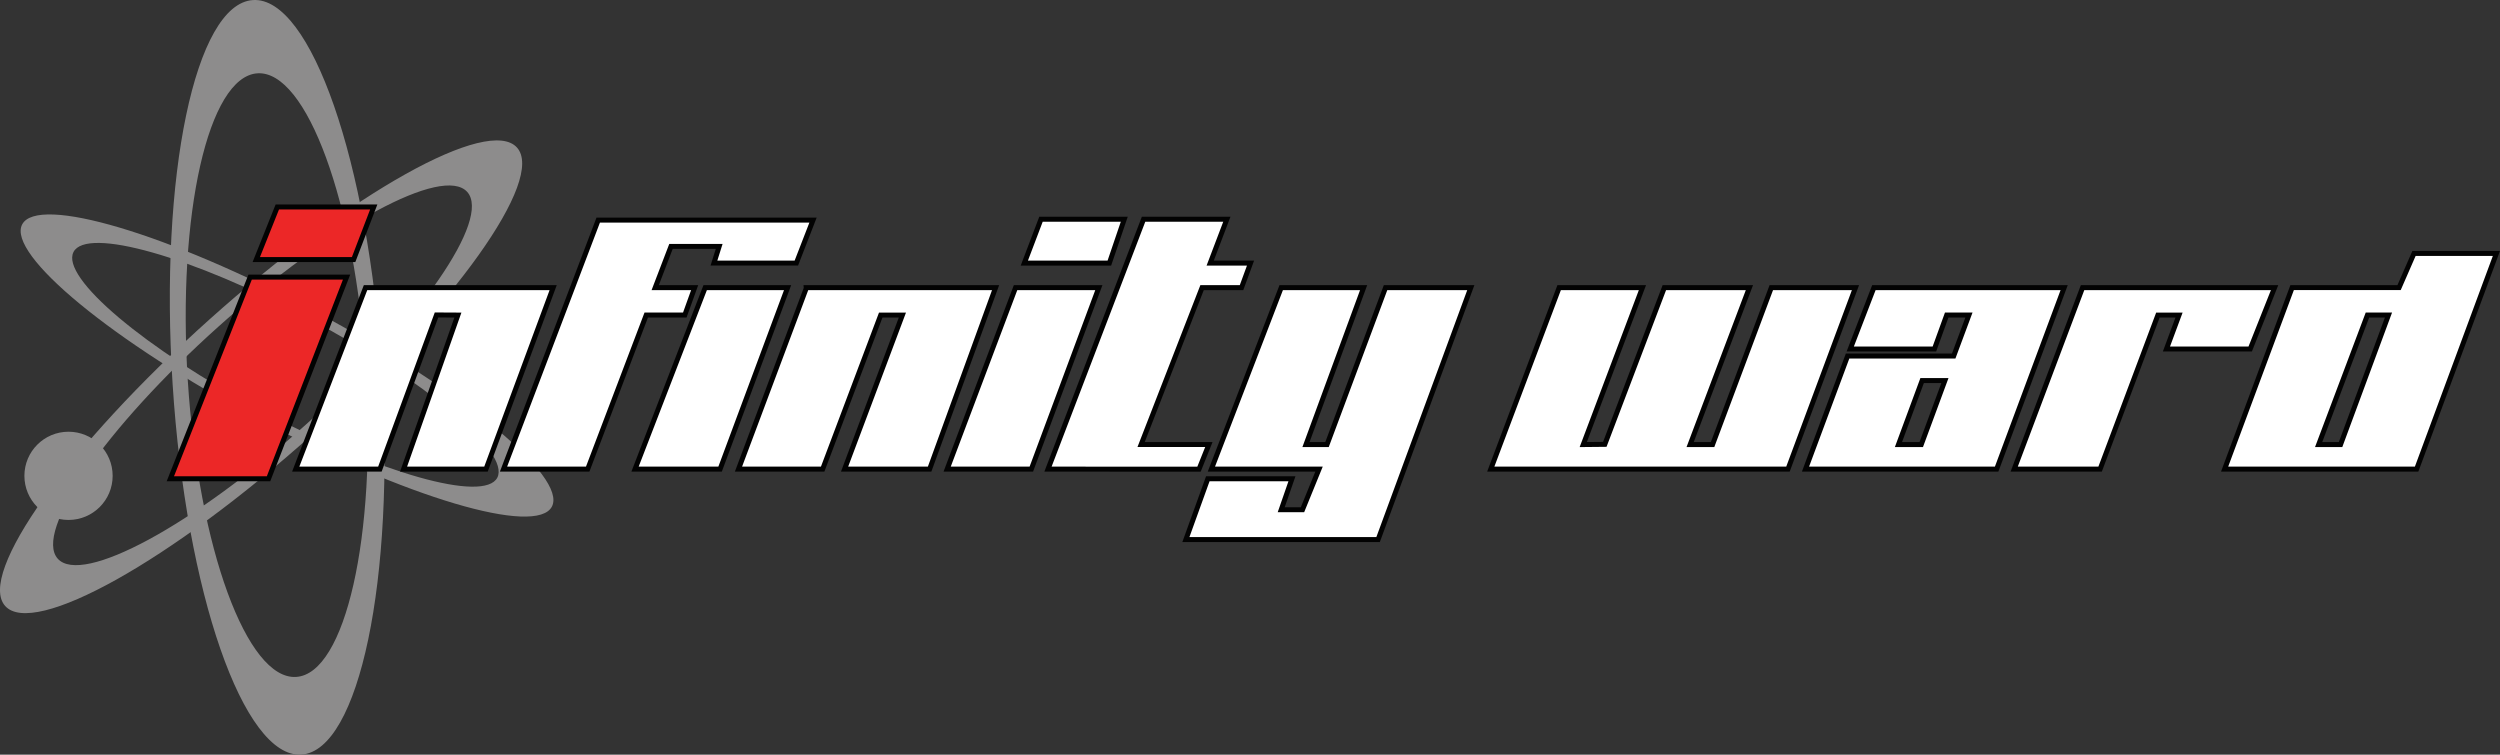
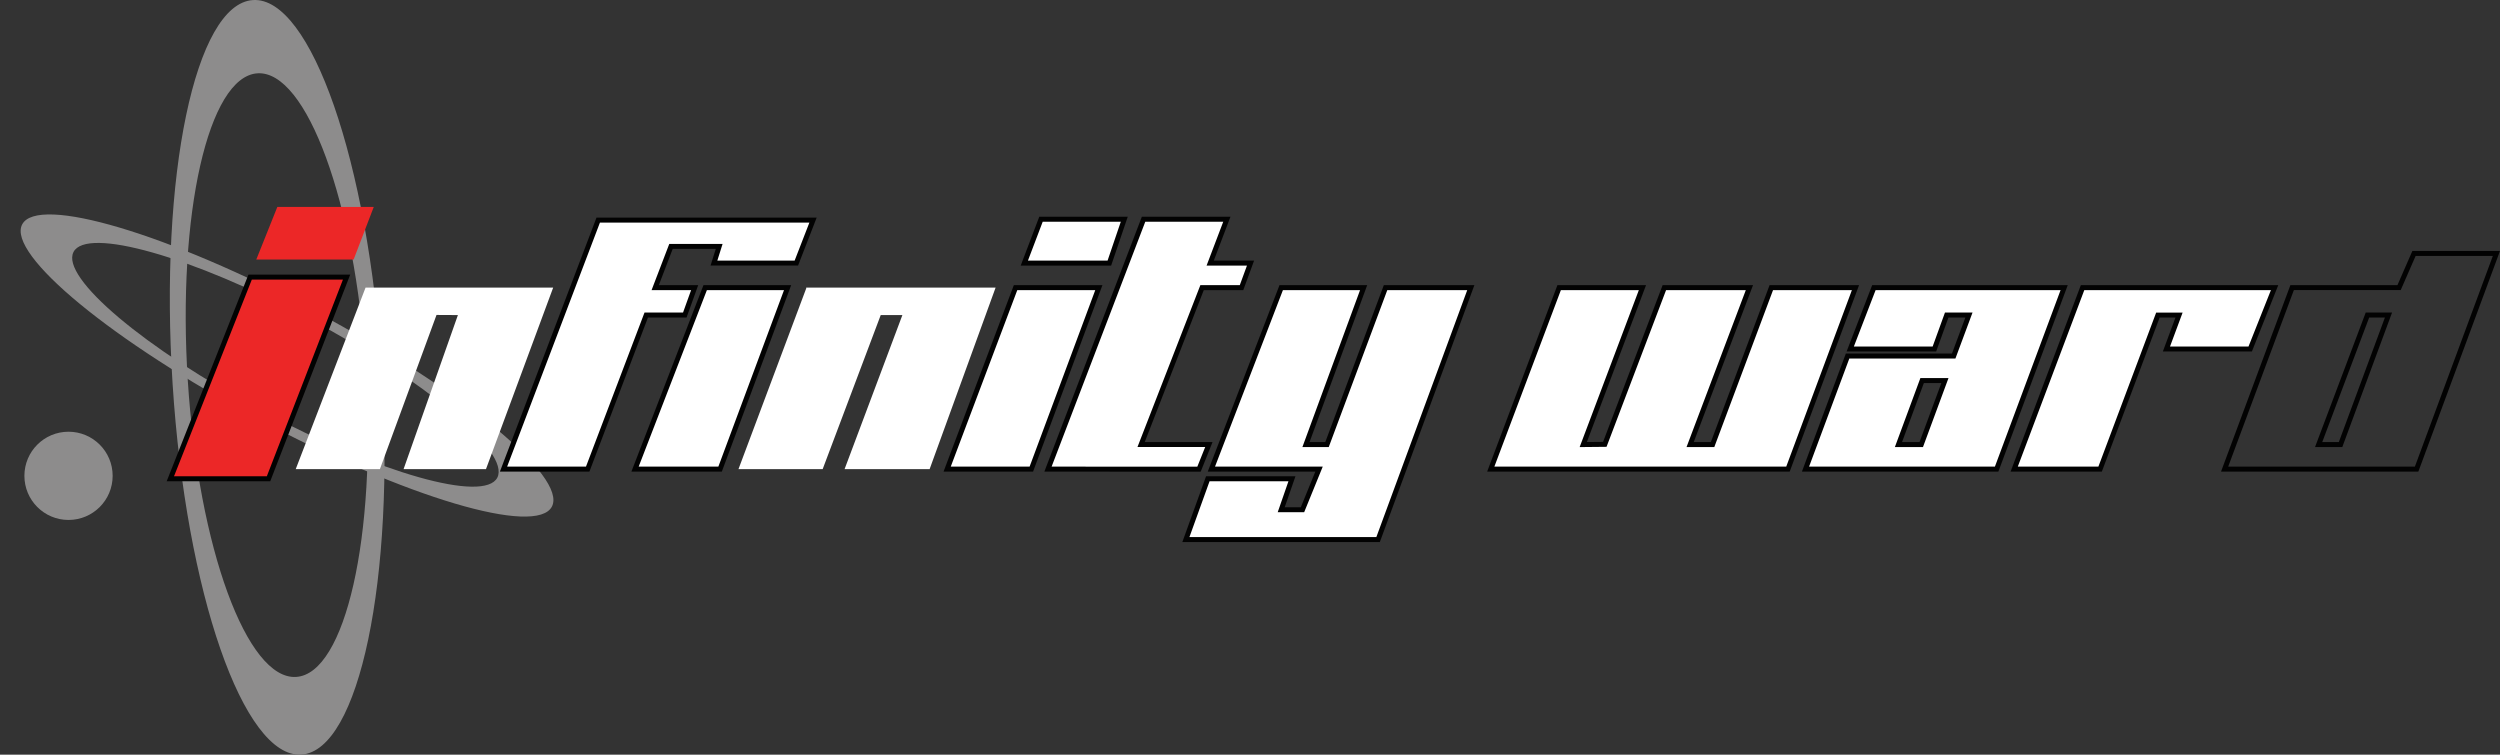
<svg xmlns="http://www.w3.org/2000/svg" version="1.1" id="Layer_1" x="0px" y="0px" width="1000px" height="301.859px" viewBox="0 0 1000 301.859" enable-background="new 0 0 1000 301.859" xml:space="preserve">
  <rect x="0" y="0" width="1000" height="301.859" fill="#333333" stroke="none" />
  <g>
    <path fill="#8D8C8C" d="M152.708,148.245c5.344,83.339-9.052,152.112-32.152,153.59c-23.107,1.491-46.17-64.88-51.514-148.22   C63.698,70.275,78.086,1.51,101.193,0.024C124.294-1.452,147.355,64.905,152.708,148.245 M102.985,29.325   C83.324,30.59,70.841,85.653,75.124,152.343c4.272,66.66,23.68,119.7,43.352,118.427c19.665-1.257,32.137-56.327,27.853-123.002   C142.058,81.093,122.642,28.067,102.985,29.325" />
-     <path fill="#8D8C8C" d="M125.021,173.704c-56.528,50.631-111.579,81.4-122.949,68.69c-11.374-12.689,25.24-64.032,81.78-114.679   c56.536-50.631,111.58-81.385,122.949-68.688C218.174,71.715,181.561,123.058,125.021,173.704 M186.89,76.774   c-9.681-10.81-54.188,13.271-99.426,53.79C42.249,171.06,13.426,212.67,23.1,223.48c9.681,10.801,54.195-13.272,99.417-53.791   C167.748,129.179,196.571,87.577,186.89,76.774" />
    <path fill="#8D8C8C" d="M125.975,124.573c58.517,31.156,100.964,66.092,94.797,78.038c-6.158,11.952-58.596-3.614-117.121-34.771   C45.136,136.685,2.697,101.749,8.854,89.796C15.024,77.85,67.451,93.433,125.975,124.573 M29.405,100.795   c-5.246,10.166,28.444,38.617,75.261,63.531c46.813,24.93,89.018,36.891,94.264,26.725c5.249-10.174-28.444-38.616-75.258-63.539   C76.852,102.591,34.647,90.629,29.405,100.795" />
    <path fill="#8D8C8C" d="M45.06,190.332c0,9.748-7.905,17.648-17.654,17.648c-9.741,0-17.646-7.9-17.646-17.648   c0-9.749,7.904-17.642,17.646-17.642C37.154,172.69,45.06,180.583,45.06,190.332" />
-     <path fill="#FFFFFF" d="M965.602,101.37h32.967l-31.92,86.272h-76.805l27.006-72.6h42.783L965.602,101.37z M955.391,126.02h-8.416   l-19.52,51.806h8.771L955.391,126.02z" />
    <path fill="#020202" d="M967.342,188.638h-78.932l27.748-74.591h42.822l5.971-13.673H1000L967.342,188.638z M891.278,186.646   h74.678l31.182-84.279h-30.883l-5.969,13.673h-42.742L891.278,186.646z M936.92,178.821h-10.906l20.271-53.799h10.537   L936.92,178.821z M928.895,176.829h6.637l18.43-49.813h-6.297L928.895,176.829z" />
    <polygon fill="#FFFFFF" points="909.834,115.052 900.079,139.602 866.575,139.602 871.612,126.027 863.159,126.027    840.047,187.643 805.68,187.643 833.026,115.052  " />
    <path fill="#020202" d="M840.739,188.638h-36.5l28.098-74.583h78.967l-10.547,26.543h-35.615l5.039-13.573h-6.33L840.739,188.638z    M807.12,186.646h32.236l23.111-61.616h10.578l-5.039,13.574h31.395l8.965-22.556h-74.65L807.12,186.646z" />
    <path fill="#FFFFFF" d="M749.557,115.052h76.105l-27.006,72.591h-76.455l16.834-45.238h42.441l6.098-16.385h-8.893l-4.924,13.582   h-33.662L749.557,115.052z M777.971,152.222h-9.121l-9.469,25.604h9.119L777.971,152.222z" />
    <path fill="#020202" d="M799.35,188.638h-78.582l17.574-47.23h42.443l5.355-14.391h-6.76l-4.924,13.581h-35.814l10.23-26.543   h78.223L799.35,188.638z M723.637,186.646h74.328l26.262-70.598h-73.986l-8.693,22.556h31.512l4.924-13.582h11.025l-6.838,18.379   h-42.443L723.637,186.646z M769.194,178.821H757.95l10.207-27.597h11.244L769.194,178.821z M760.811,176.829h6.996l8.732-23.611   h-6.996L760.811,176.829z" />
    <polygon fill="#FFFFFF" points="623.661,115.052 656.975,115.052 633.303,177.825 641.924,177.741 665.739,115.052    699.766,115.052 676.057,177.825 685.032,177.825 708.522,115.052 742.194,115.052 715.188,187.643 596.307,187.643  " />
    <path fill="#020202" d="M715.881,188.638H594.866l28.105-74.583h35.445l-23.668,62.759l6.484-0.063l23.818-62.695h36.158   l-23.711,62.774h6.844l23.49-62.774h35.795L715.881,188.638z M597.749,186.646h116.748l26.262-70.598h-31.545l-23.49,62.772   h-11.109l23.711-62.772h-31.896l-23.814,62.683l-10.758,0.104l23.678-62.787H624.35L597.749,186.646z" />
    <polygon fill="#FFFFFF" points="512.483,115.052 545.448,115.052 522.391,177.825 530.807,177.825 554.221,115.052    588.323,115.052 551.235,215.829 474.354,215.829 483.125,191.498 516.784,191.498 512.483,203.891 520.997,203.891    527.616,187.643 484.553,187.643  " />
    <path fill="#020202" d="M551.93,216.825h-78.996l9.49-26.323h35.76l-4.301,12.393h6.443l5.807-14.257h-43.031l28.695-74.583h35.078   l-23.057,62.774h6.295l23.414-62.774h36.223L551.93,216.825z M475.772,214.833h74.767l36.354-98.784h-31.98l-23.414,62.772h-10.537   l23.059-62.772h-30.854l-27.162,70.598h43.094l-7.432,18.24h-10.586l4.303-12.393h-31.558L475.772,214.833z" />
    <polygon fill="#FFFFFF" points="490.742,87.697 484.079,105.234 500.214,105.234 496.612,115.052 480.83,115.052 456.442,177.818    483.549,177.818 479.603,187.68 419.2,187.643 457.427,87.697  " />
    <path fill="#020202" d="M480.277,188.677l-0.676-0.001l-61.85-0.038l38.989-101.937h35.445l-6.662,17.536h16.117l-4.333,11.812   h-15.797l-23.613,60.773h27.123L480.277,188.677z M420.647,186.646l58.28,0.035l3.148-7.867h-27.091l25.163-64.76h15.768   l2.871-7.824h-16.153l6.662-17.536h-31.184L420.647,186.646z" />
    <polygon fill="#FFFFFF" points="406.224,115.052 439.539,115.052 412.537,187.643 378.863,187.643  " />
    <path fill="#020202" d="M413.23,188.638h-35.808l28.112-74.583h35.438L413.23,188.638z M380.304,186.646h31.541l26.26-70.598   h-31.191L380.304,186.646z" />
    <polygon fill="#FFFFFF" points="449.708,87.697 443.742,105.234 409.73,105.234 416.393,87.697  " />
    <path fill="#020202" d="M444.456,106.23h-36.17l7.42-19.529H451.1L444.456,106.23z M411.176,104.237h31.853l5.287-15.543h-31.235   L411.176,104.237z" />
    <polygon fill="#FFFFFF" points="322.482,115.052 398.236,115.052 371.852,187.643 337.833,187.643 360.956,126.027 352.29,126.027    329.068,187.643 295.394,187.643 322.505,115.301  " />
-     <path fill="#020202" d="M372.55,188.638h-36.156l23.123-61.613h-6.538l-23.221,61.613h-35.802l27.536-73.473l-0.102-1.11h78.269   L372.55,188.638z M339.271,186.646h31.882l25.659-70.598H323.29l-26.458,70.598h31.547l23.222-61.616h10.793L339.271,186.646z" />
    <polygon fill="#FFFFFF" points="282.073,115.052 315.04,115.052 288.039,187.643 254.015,187.643  " />
    <path fill="#020202" d="M288.731,188.638h-36.17l28.829-74.583h35.083L288.731,188.638z M255.469,186.646h31.876l26.26-70.598   h-30.85L255.469,186.646z" />
    <polygon fill="#FFFFFF" points="239.286,88.047 325.209,88.047 318.542,105.227 285.577,105.227 287.679,98.561 268.396,98.561    262.083,115.043 277.862,115.043 273.919,126.02 258.492,126.02 235.082,187.643 201.411,187.643  " />
    <path fill="#020202" d="M235.77,188.638h-35.804L238.599,87.05h88.067l-7.44,19.173h-35.008l2.102-6.665h-17.238l-5.55,14.489   h15.748l-4.659,12.97h-15.441L235.77,188.638z M202.857,186.646h31.538l23.41-61.624h15.413l3.227-8.982h-15.811l7.078-18.477   h21.327l-2.102,6.666h30.924l5.893-15.187h-83.779L202.857,186.646z" />
    <polygon fill="#FFFFFF" points="146.219,115.052 221.265,115.052 194.396,187.643 161.431,187.643 183.159,126.027    174.604,125.982 151.961,187.643 118.294,187.643  " />
-     <path fill="#020202" d="M195.091,188.638h-35.069l21.731-61.621l-6.456-0.034l-22.64,61.655h-35.814l28.692-74.583h77.162   L195.091,188.638z M162.839,186.646h30.863l26.131-70.598h-72.929l-27.159,70.598h31.521l22.643-61.664l10.656,0.056   L162.839,186.646z" />
    <polygon fill="#EC2727" points="100.054,110.84 138.629,110.84 107.417,191.498 68.144,191.498  " />
    <path fill="#020202" d="M108.1,192.494H66.678l32.698-82.651h40.708L108.1,192.494z M69.61,190.502h37.123l30.441-78.666h-36.443   L69.61,190.502z" />
    <polygon fill="#EC2727" points="110.928,82.782 149.5,82.782 141.443,103.825 102.511,103.825  " />
-     <path fill="#020202" d="M142.129,104.822h-41.09l9.213-23.037h40.696L142.129,104.822z M103.983,102.829h36.774l7.293-19.05   h-36.448L103.983,102.829z" />
  </g>
</svg>